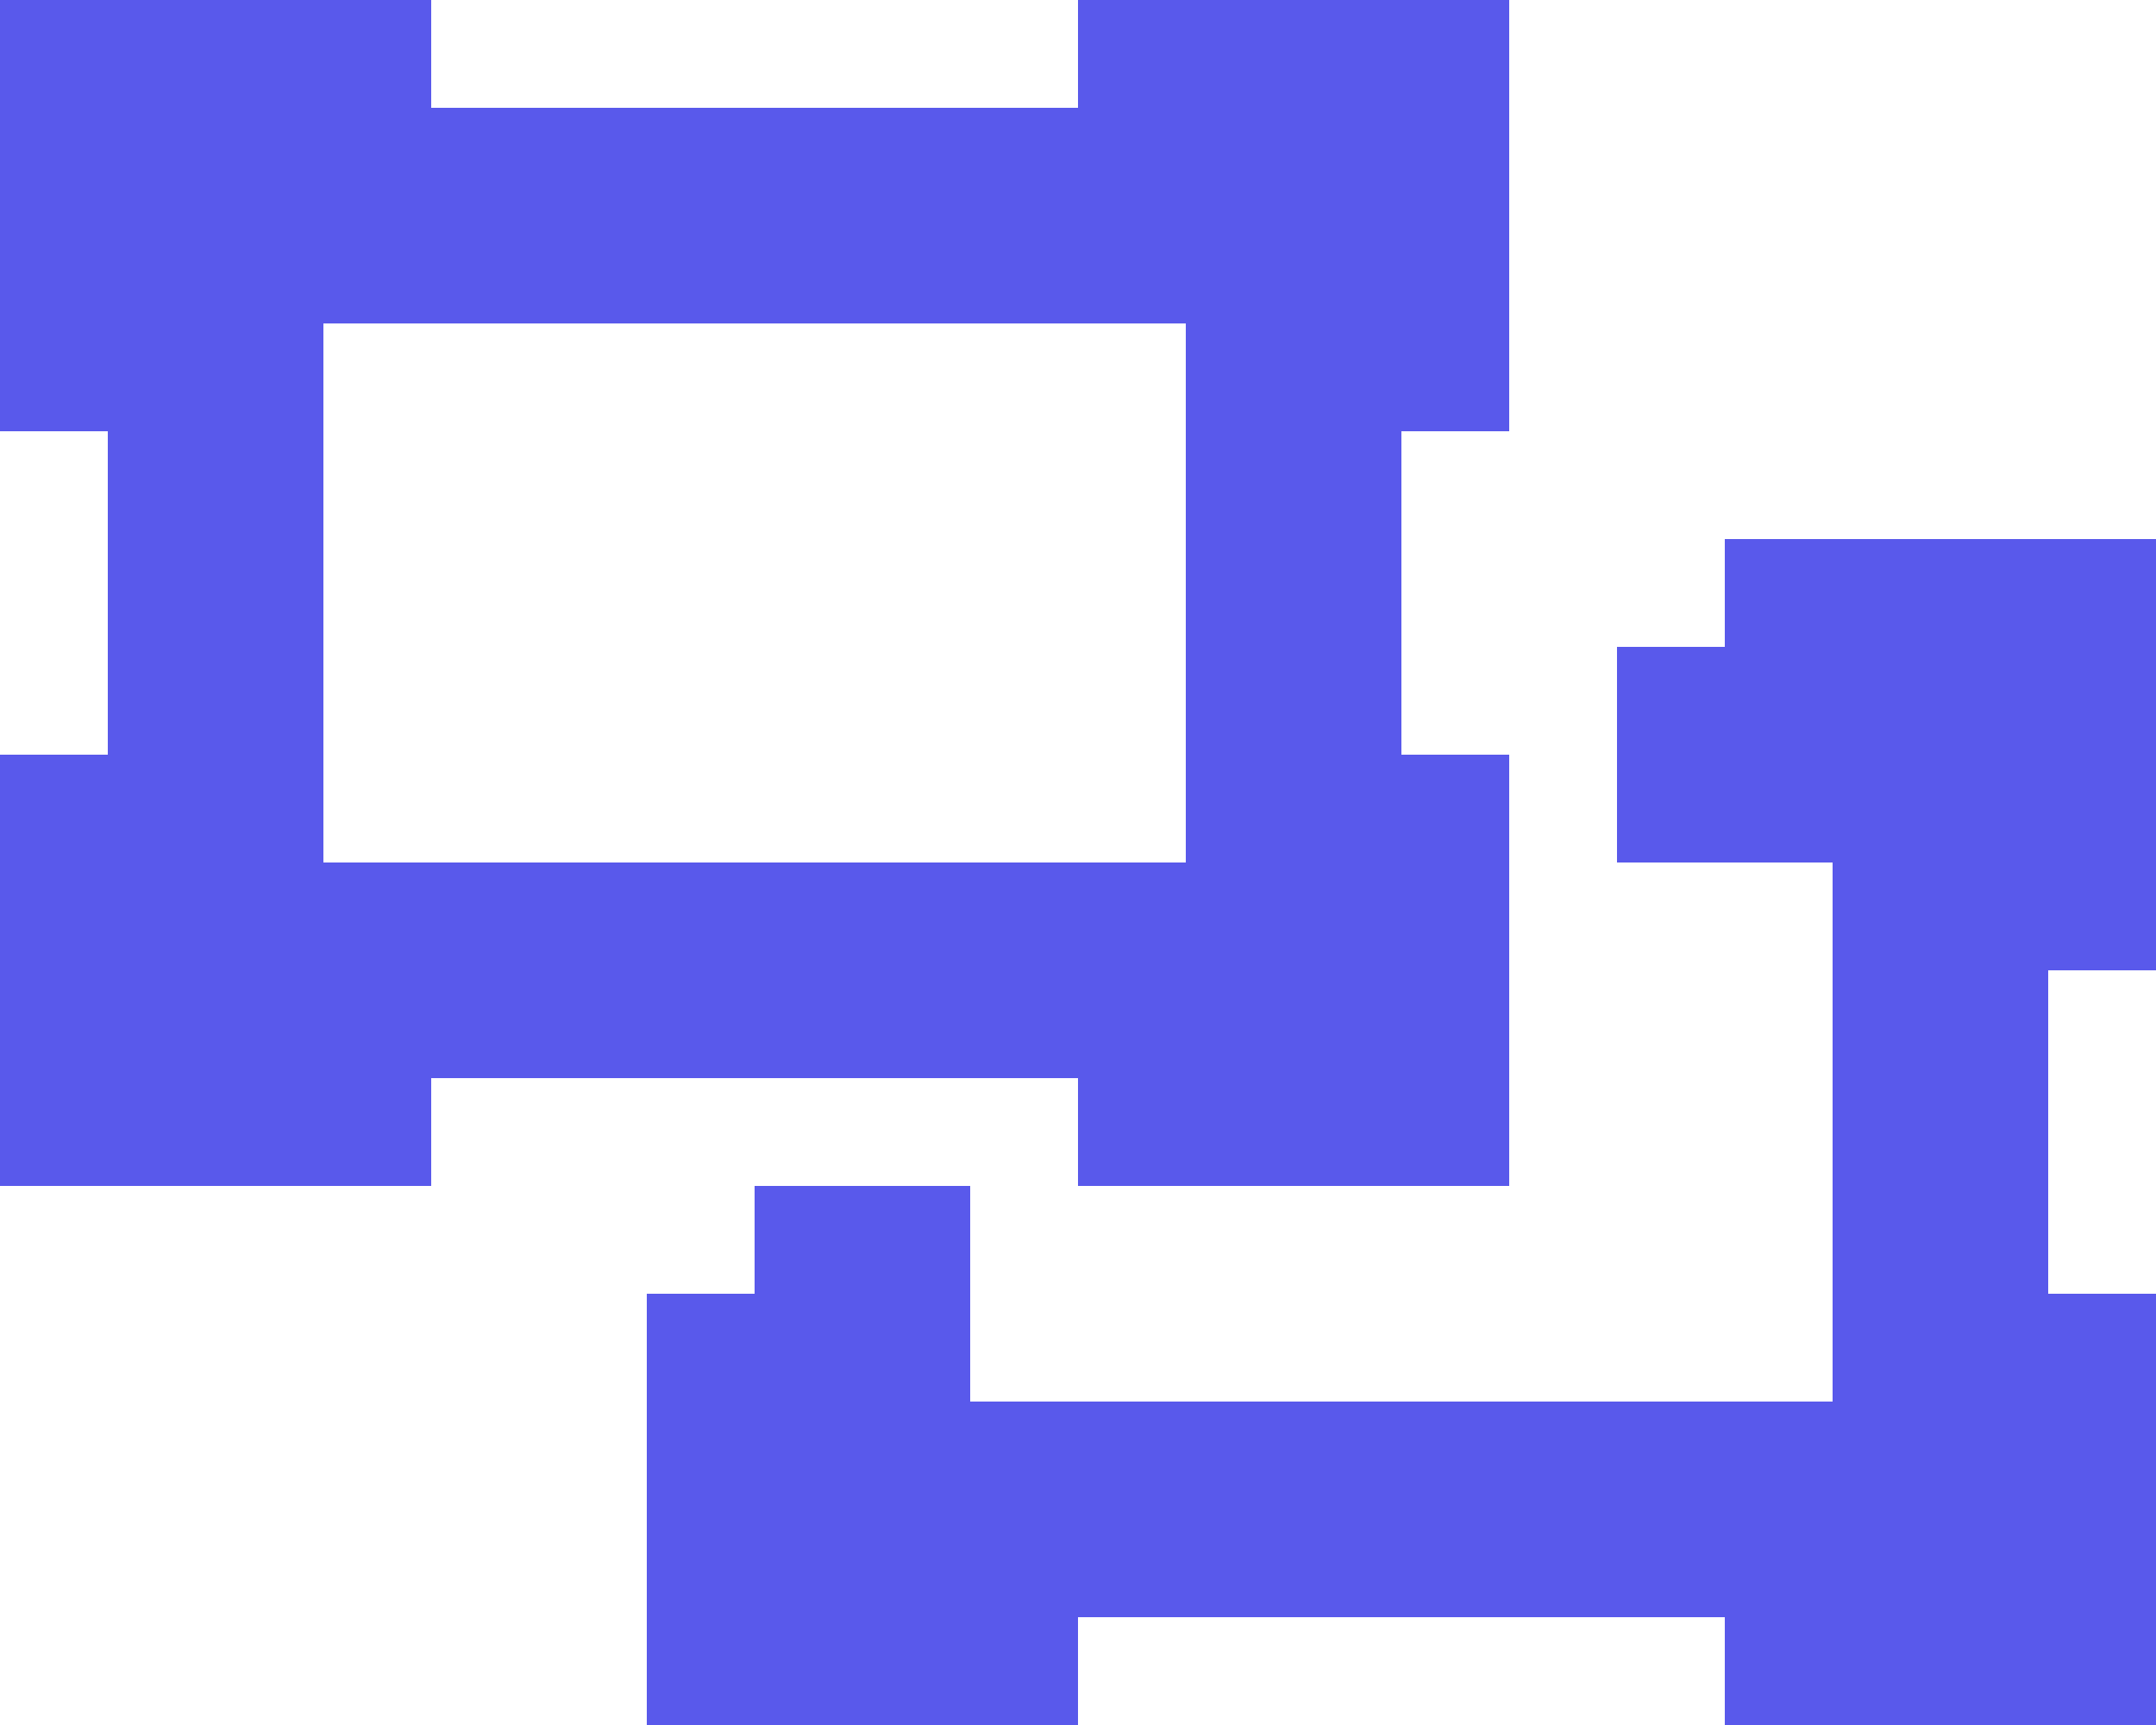
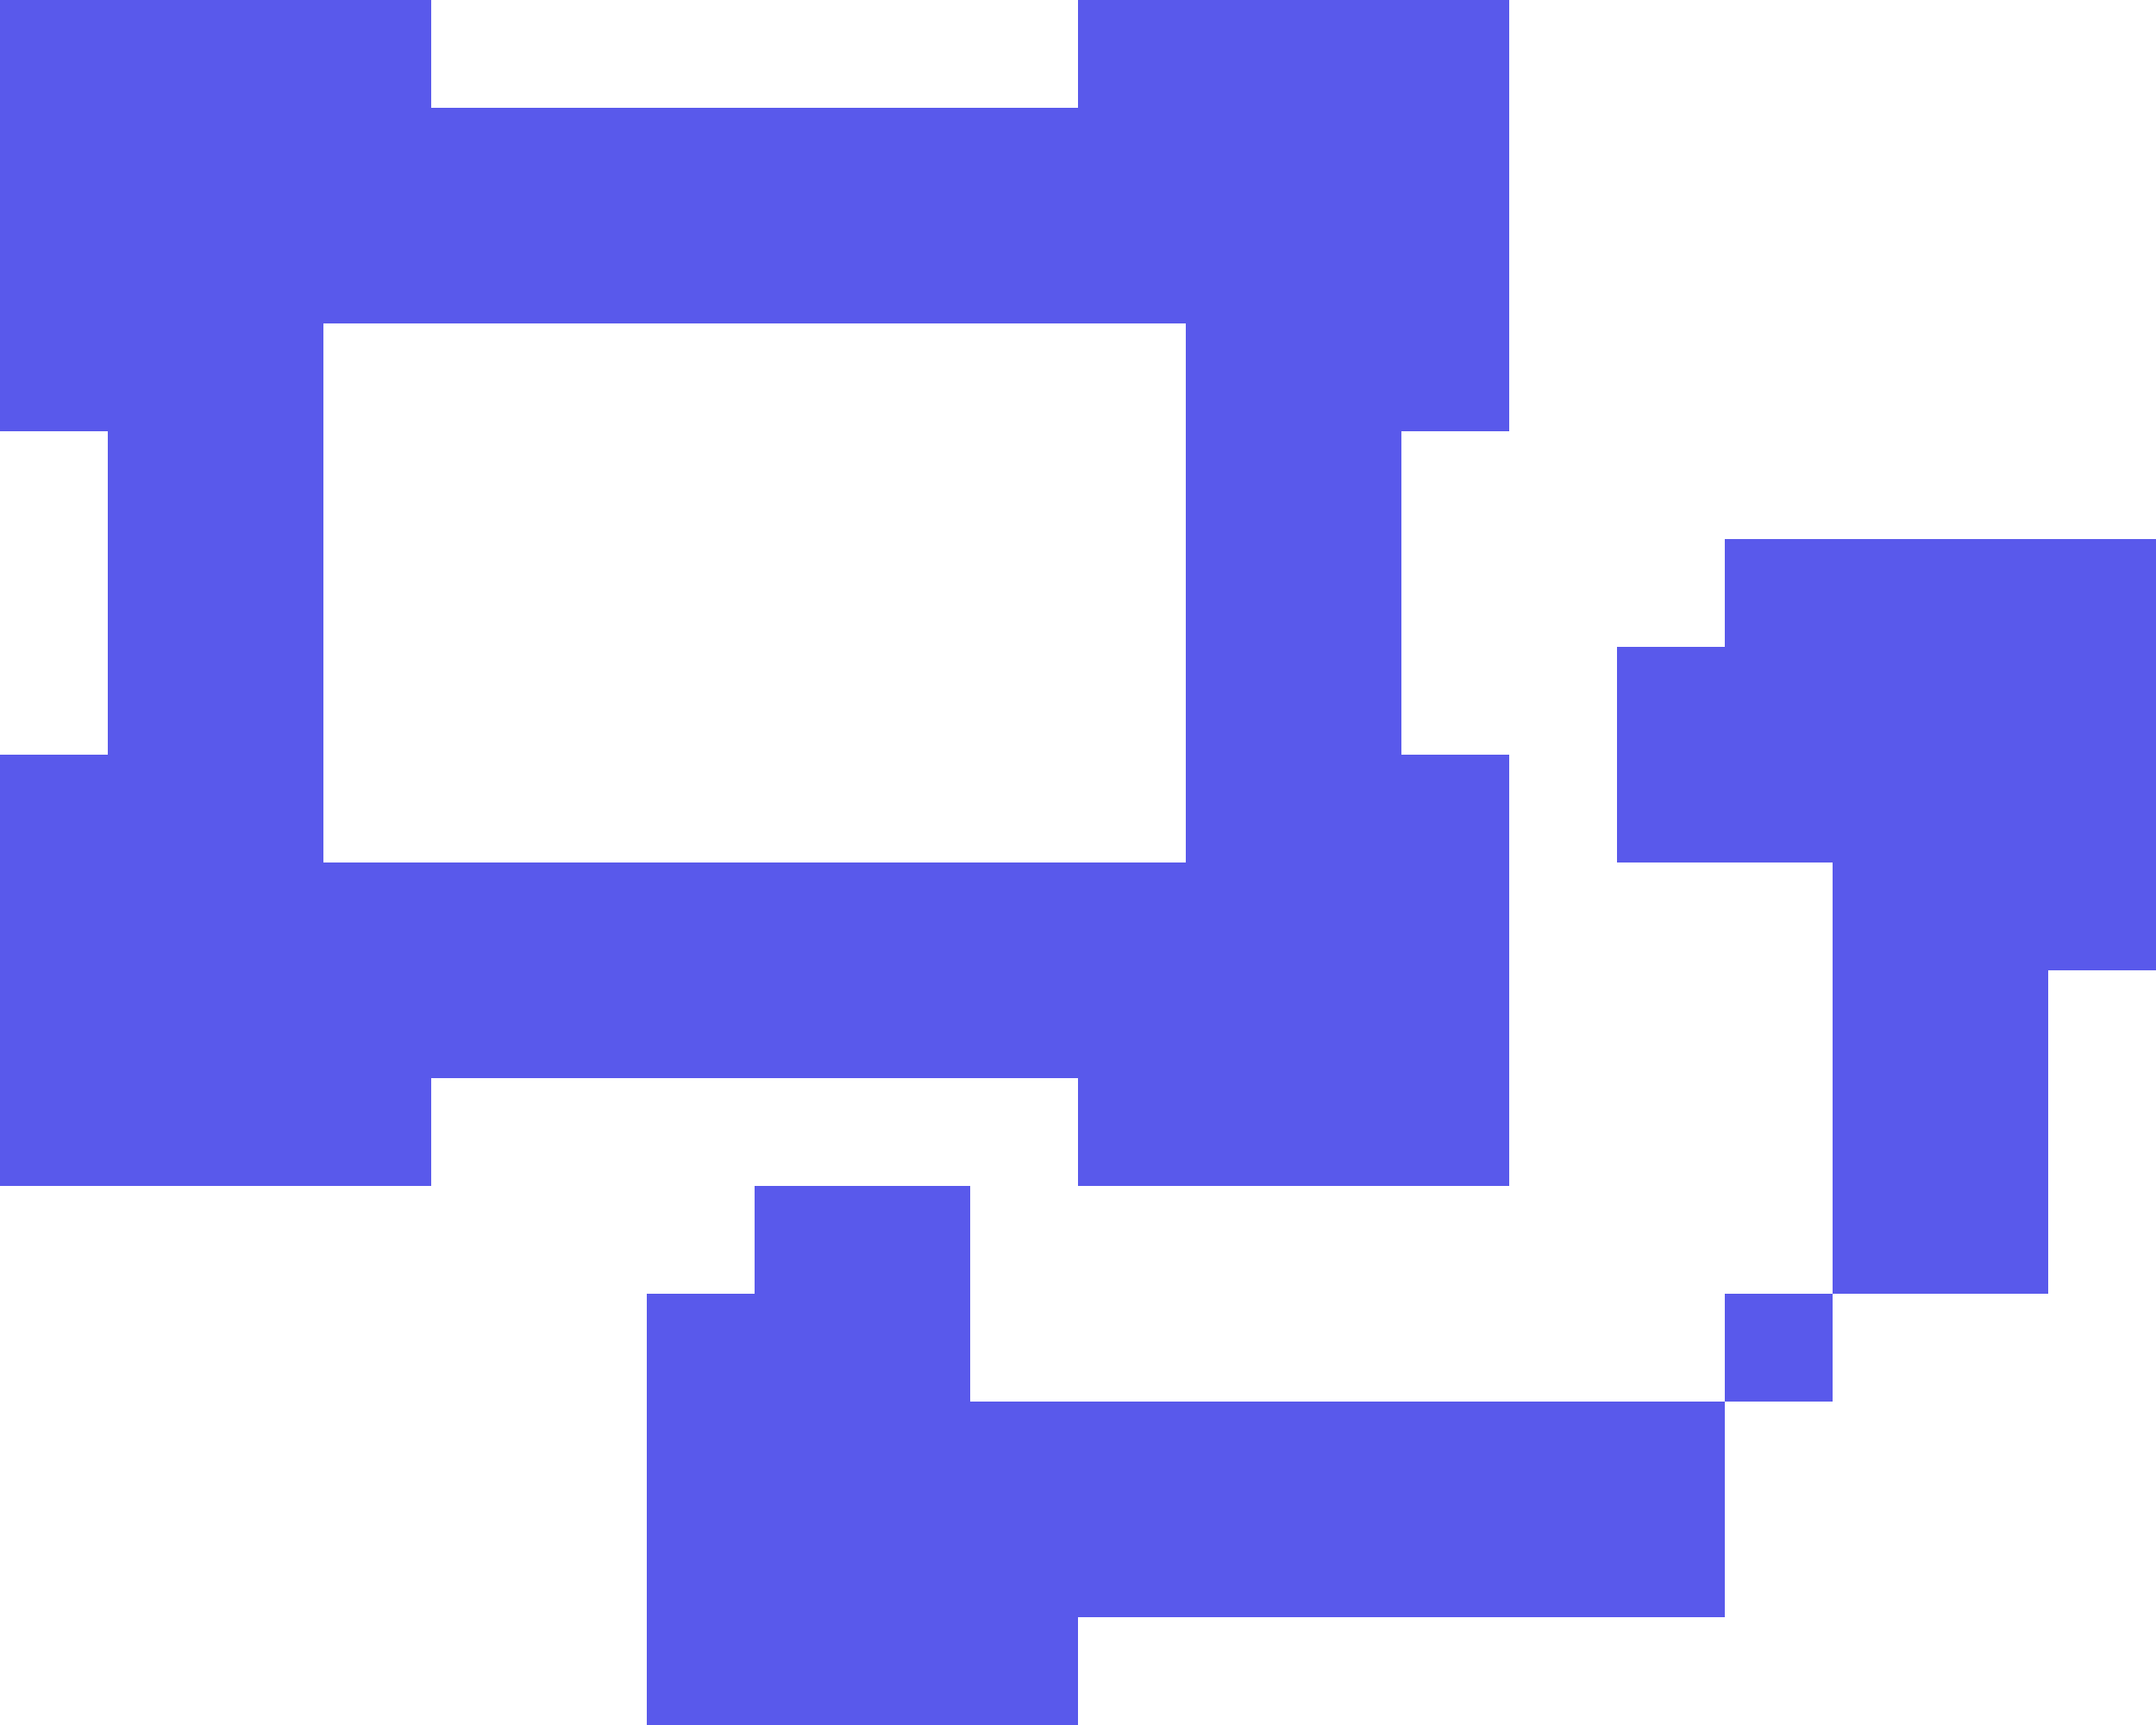
<svg xmlns="http://www.w3.org/2000/svg" width="30" height="24" viewBox="0 0 30 24" fill="none">
-   <path d="M6 0V1.5H15V0H21V6H19.5V10.5H21V16.5H15V15H6V16.5H0V10.5H1.5V6H0V0H6ZM16.5 10.5V6V4.5H15H6H4.5V6V10.5V12H6H15H16.5V10.5ZM15 24H9V18H10.5V16.5H13.5V18V19.5H15H22.5H24H25.5V18V13.5V12H24H22.5V9H24V7.5H30V13.5H28.5V18H30V24H24V22.5H15V24Z" fill="#5959EB" />
+   <path d="M6 0V1.5H15V0H21V6H19.5V10.5H21V16.5H15V15H6V16.5H0V10.5H1.5V6H0V0H6ZM16.5 10.5V6V4.5H15H6H4.5V6V10.5V12H6H15H16.5V10.5ZM15 24H9V18H10.5V16.5H13.5V18V19.5H15H22.5H24H25.5V18V13.5V12H24H22.5V9H24V7.5H30V13.5H28.5V18H30H24V22.5H15V24Z" fill="#5959EB" />
</svg>